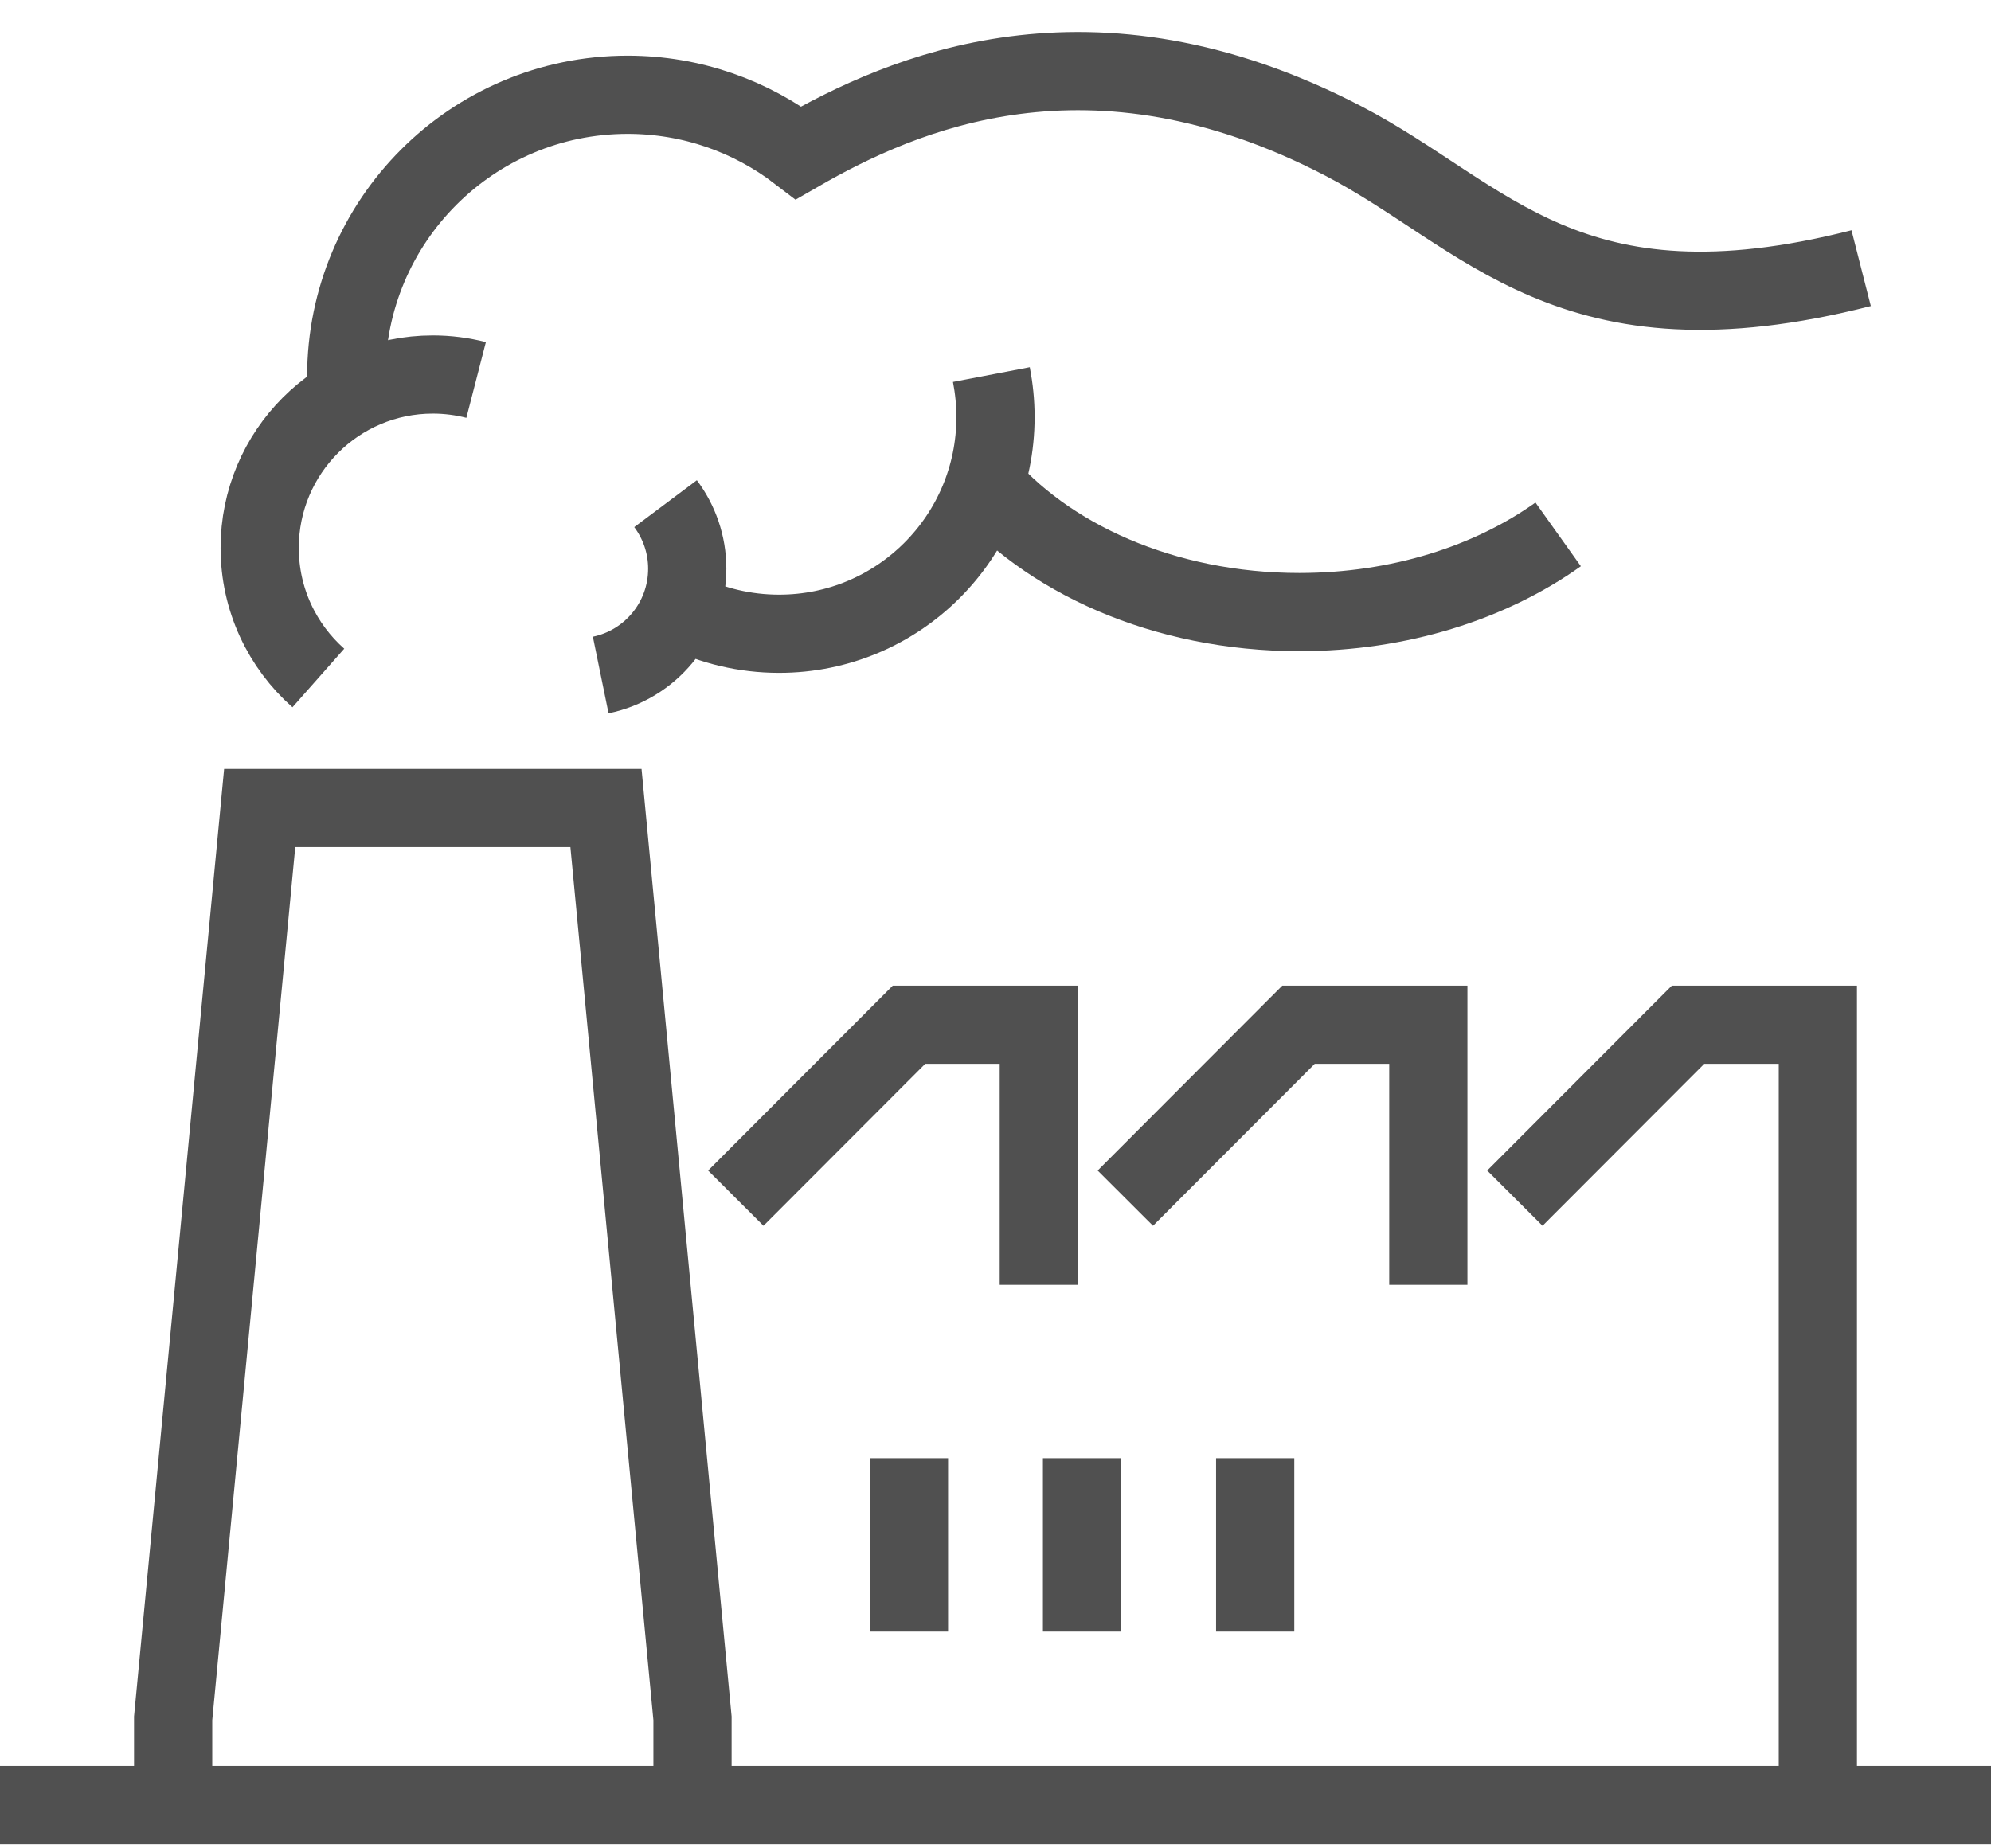
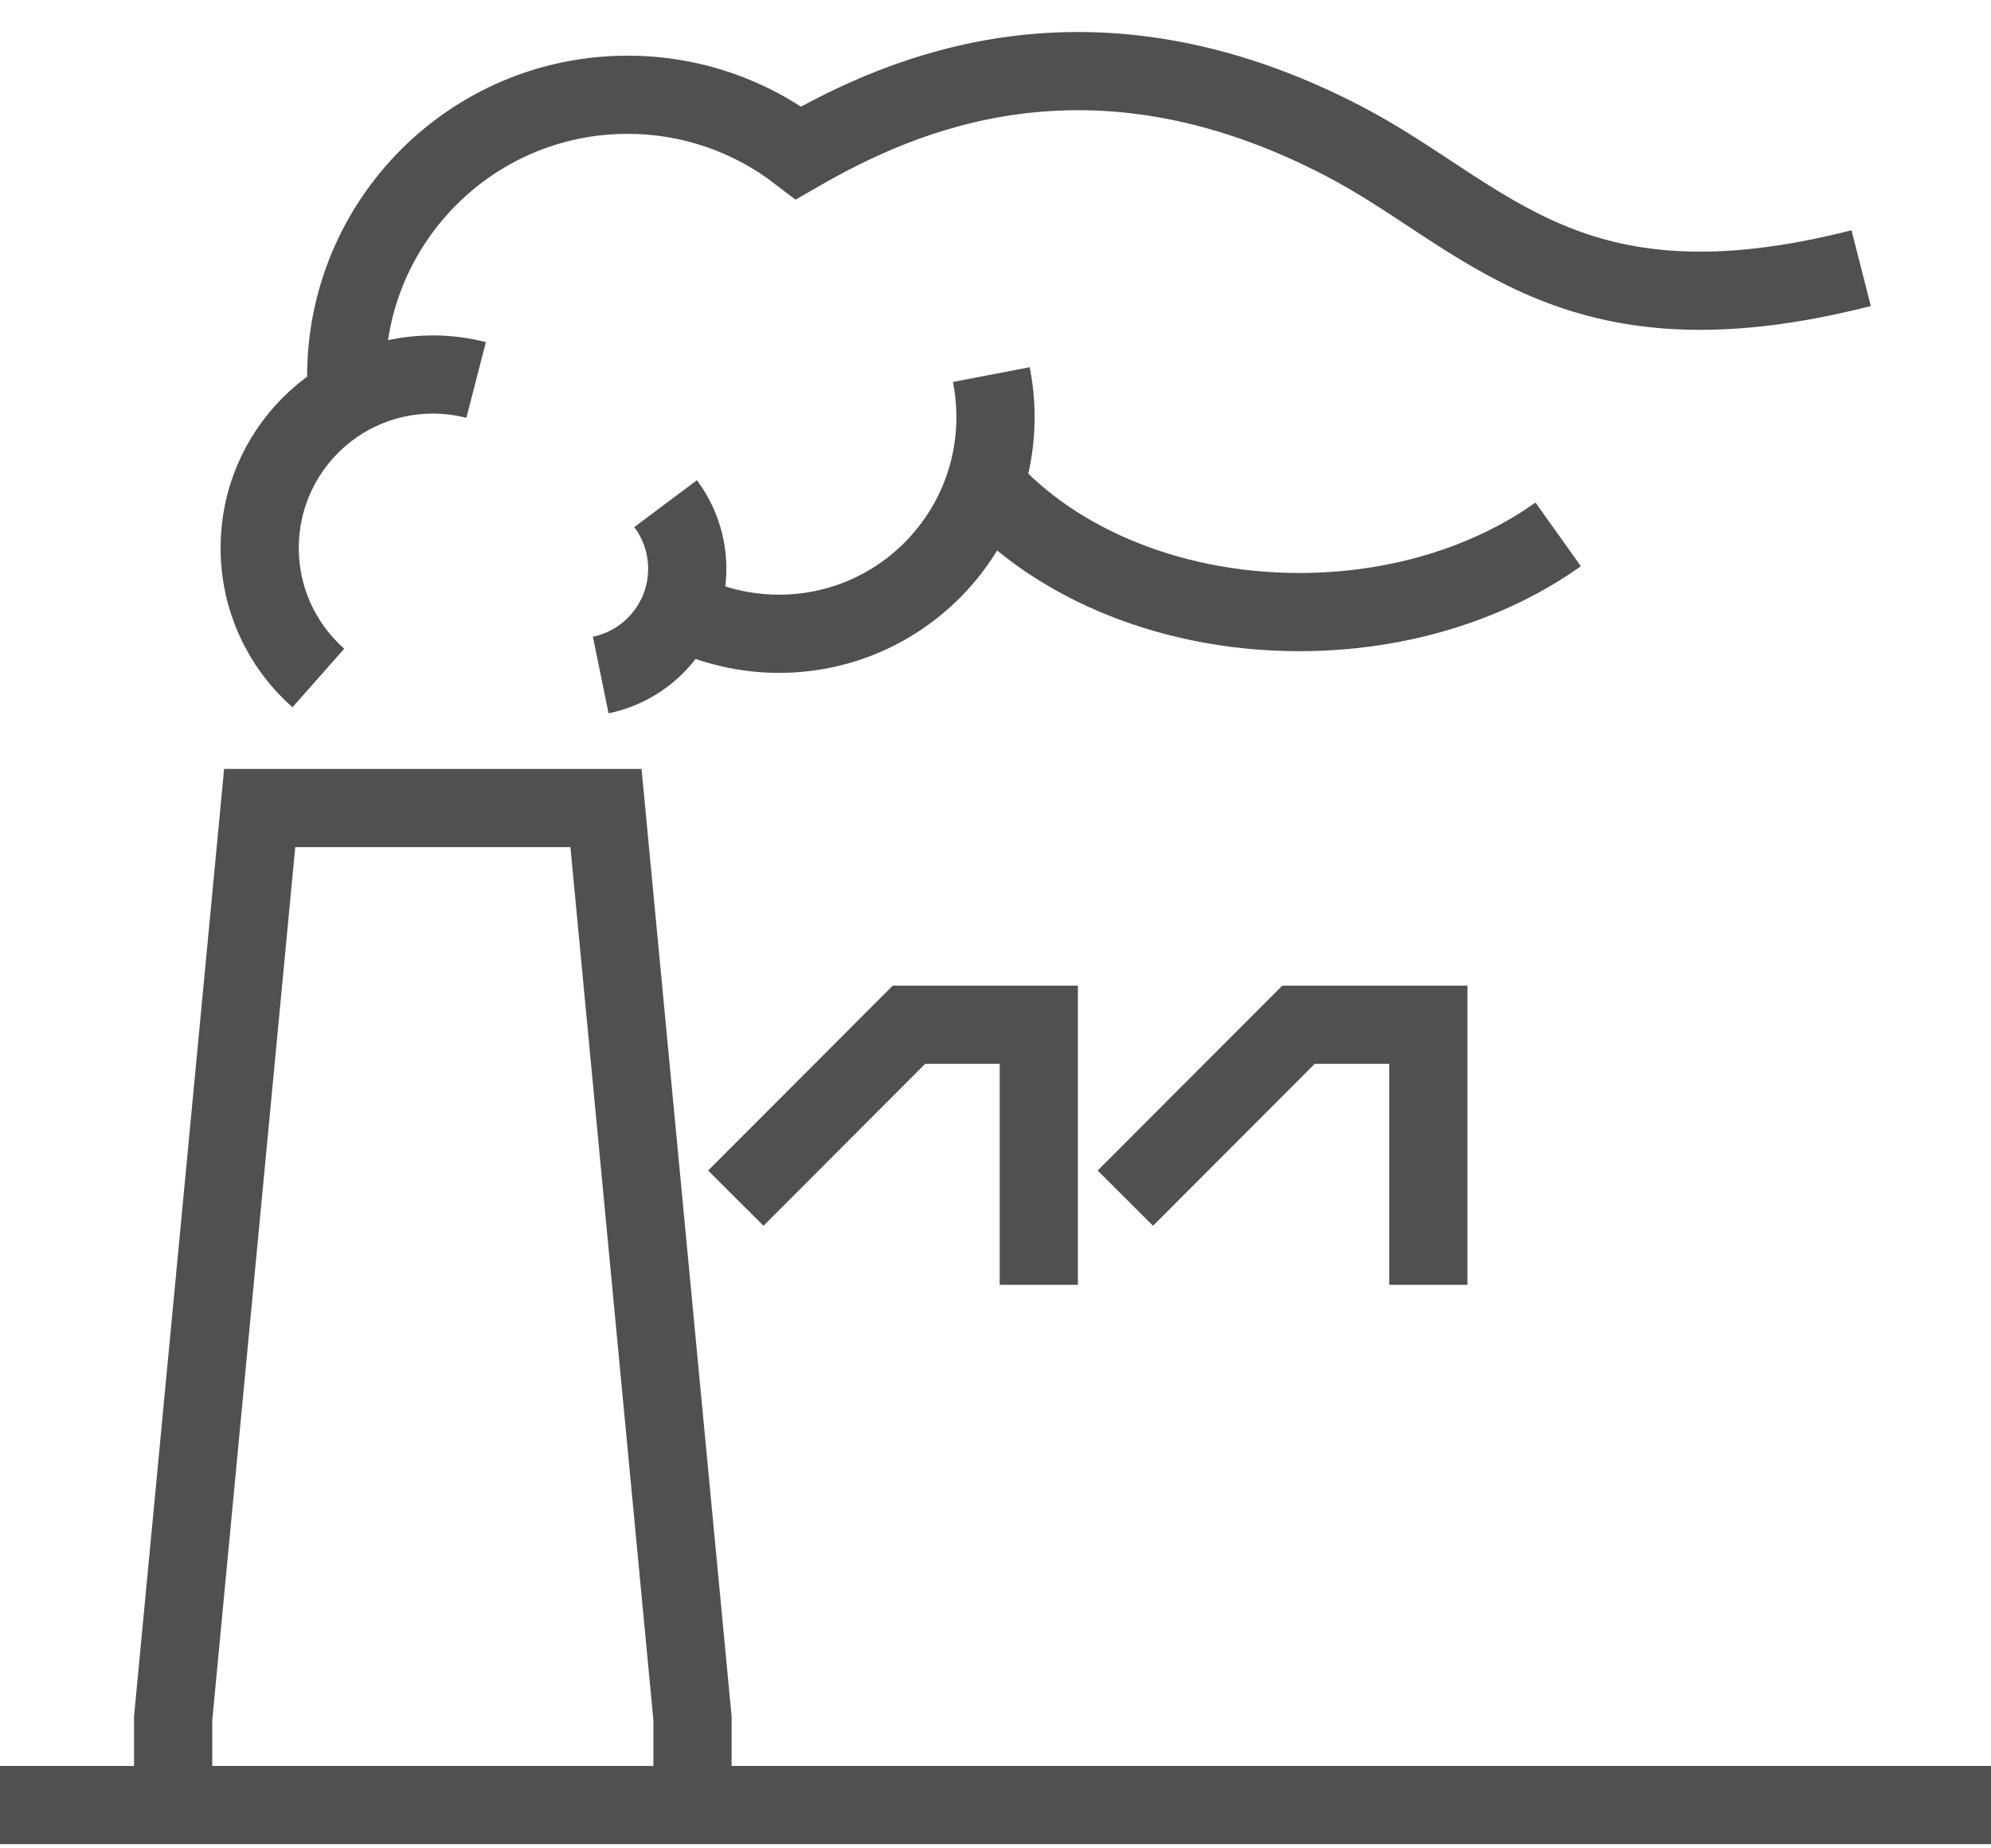
<svg xmlns="http://www.w3.org/2000/svg" width="28" height="26" viewBox="0 0 28 26">
  <g fill="none" fill-rule="evenodd" stroke="#505050" stroke-width="1.1" transform="translate(0 1)">
    <polyline points="2.435 24.39 2.435 23.171 3.652 10.366 8.522 10.366 9.739 23.171 9.739 24.39" />
    <polyline points="10.348 15.854 12.783 13.415 14.609 13.415 14.609 17.073" />
    <polyline points="15.826 15.854 18.261 13.415 20.087 13.415 20.087 17.073" />
    <g transform="translate(0 13.415)">
-       <polyline points="21.304 2.439 23.739 0 25.565 0 25.565 10.976" />
      <path d="M28,10.976 L0,10.976" />
    </g>
-     <path d="M12.783 19.512L12.783 21.951M15.217 19.512L15.217 21.951M17.652 19.512L17.652 21.951" />
    <g transform="translate(3.652)">
      <path d="M5.708 6.085C5.899 6.34 6.013 6.657 6.013 7 6.013 7.738 5.49 8.353 4.796 8.495M10.29 4.269C10.327 4.462 10.348 4.662 10.348 4.866 10.348 6.551 8.985 7.915 7.305 7.915 6.822 7.915 6.367 7.803 5.962 7.604" />
      <path d="M18.261 6.517C17.31 7.195 16.029 7.61 14.621 7.61 12.721 7.61 11.054 6.855 10.113 5.719M1.217 4.296C1.217 2.107 2.989.333 5.174.333 6.078.333 6.912.637 7.579 1.149 9.036.309 11.685-.865 15.236.981 17.253 2.029 18.413 3.82 22.522 2.772M.825 8.537C.319 8.09 0 7.436 0 6.707 0 5.36 1.09 4.268 2.435 4.268 2.645 4.268 2.85 4.295 3.044 4.345" />
    </g>
  </g>
</svg>